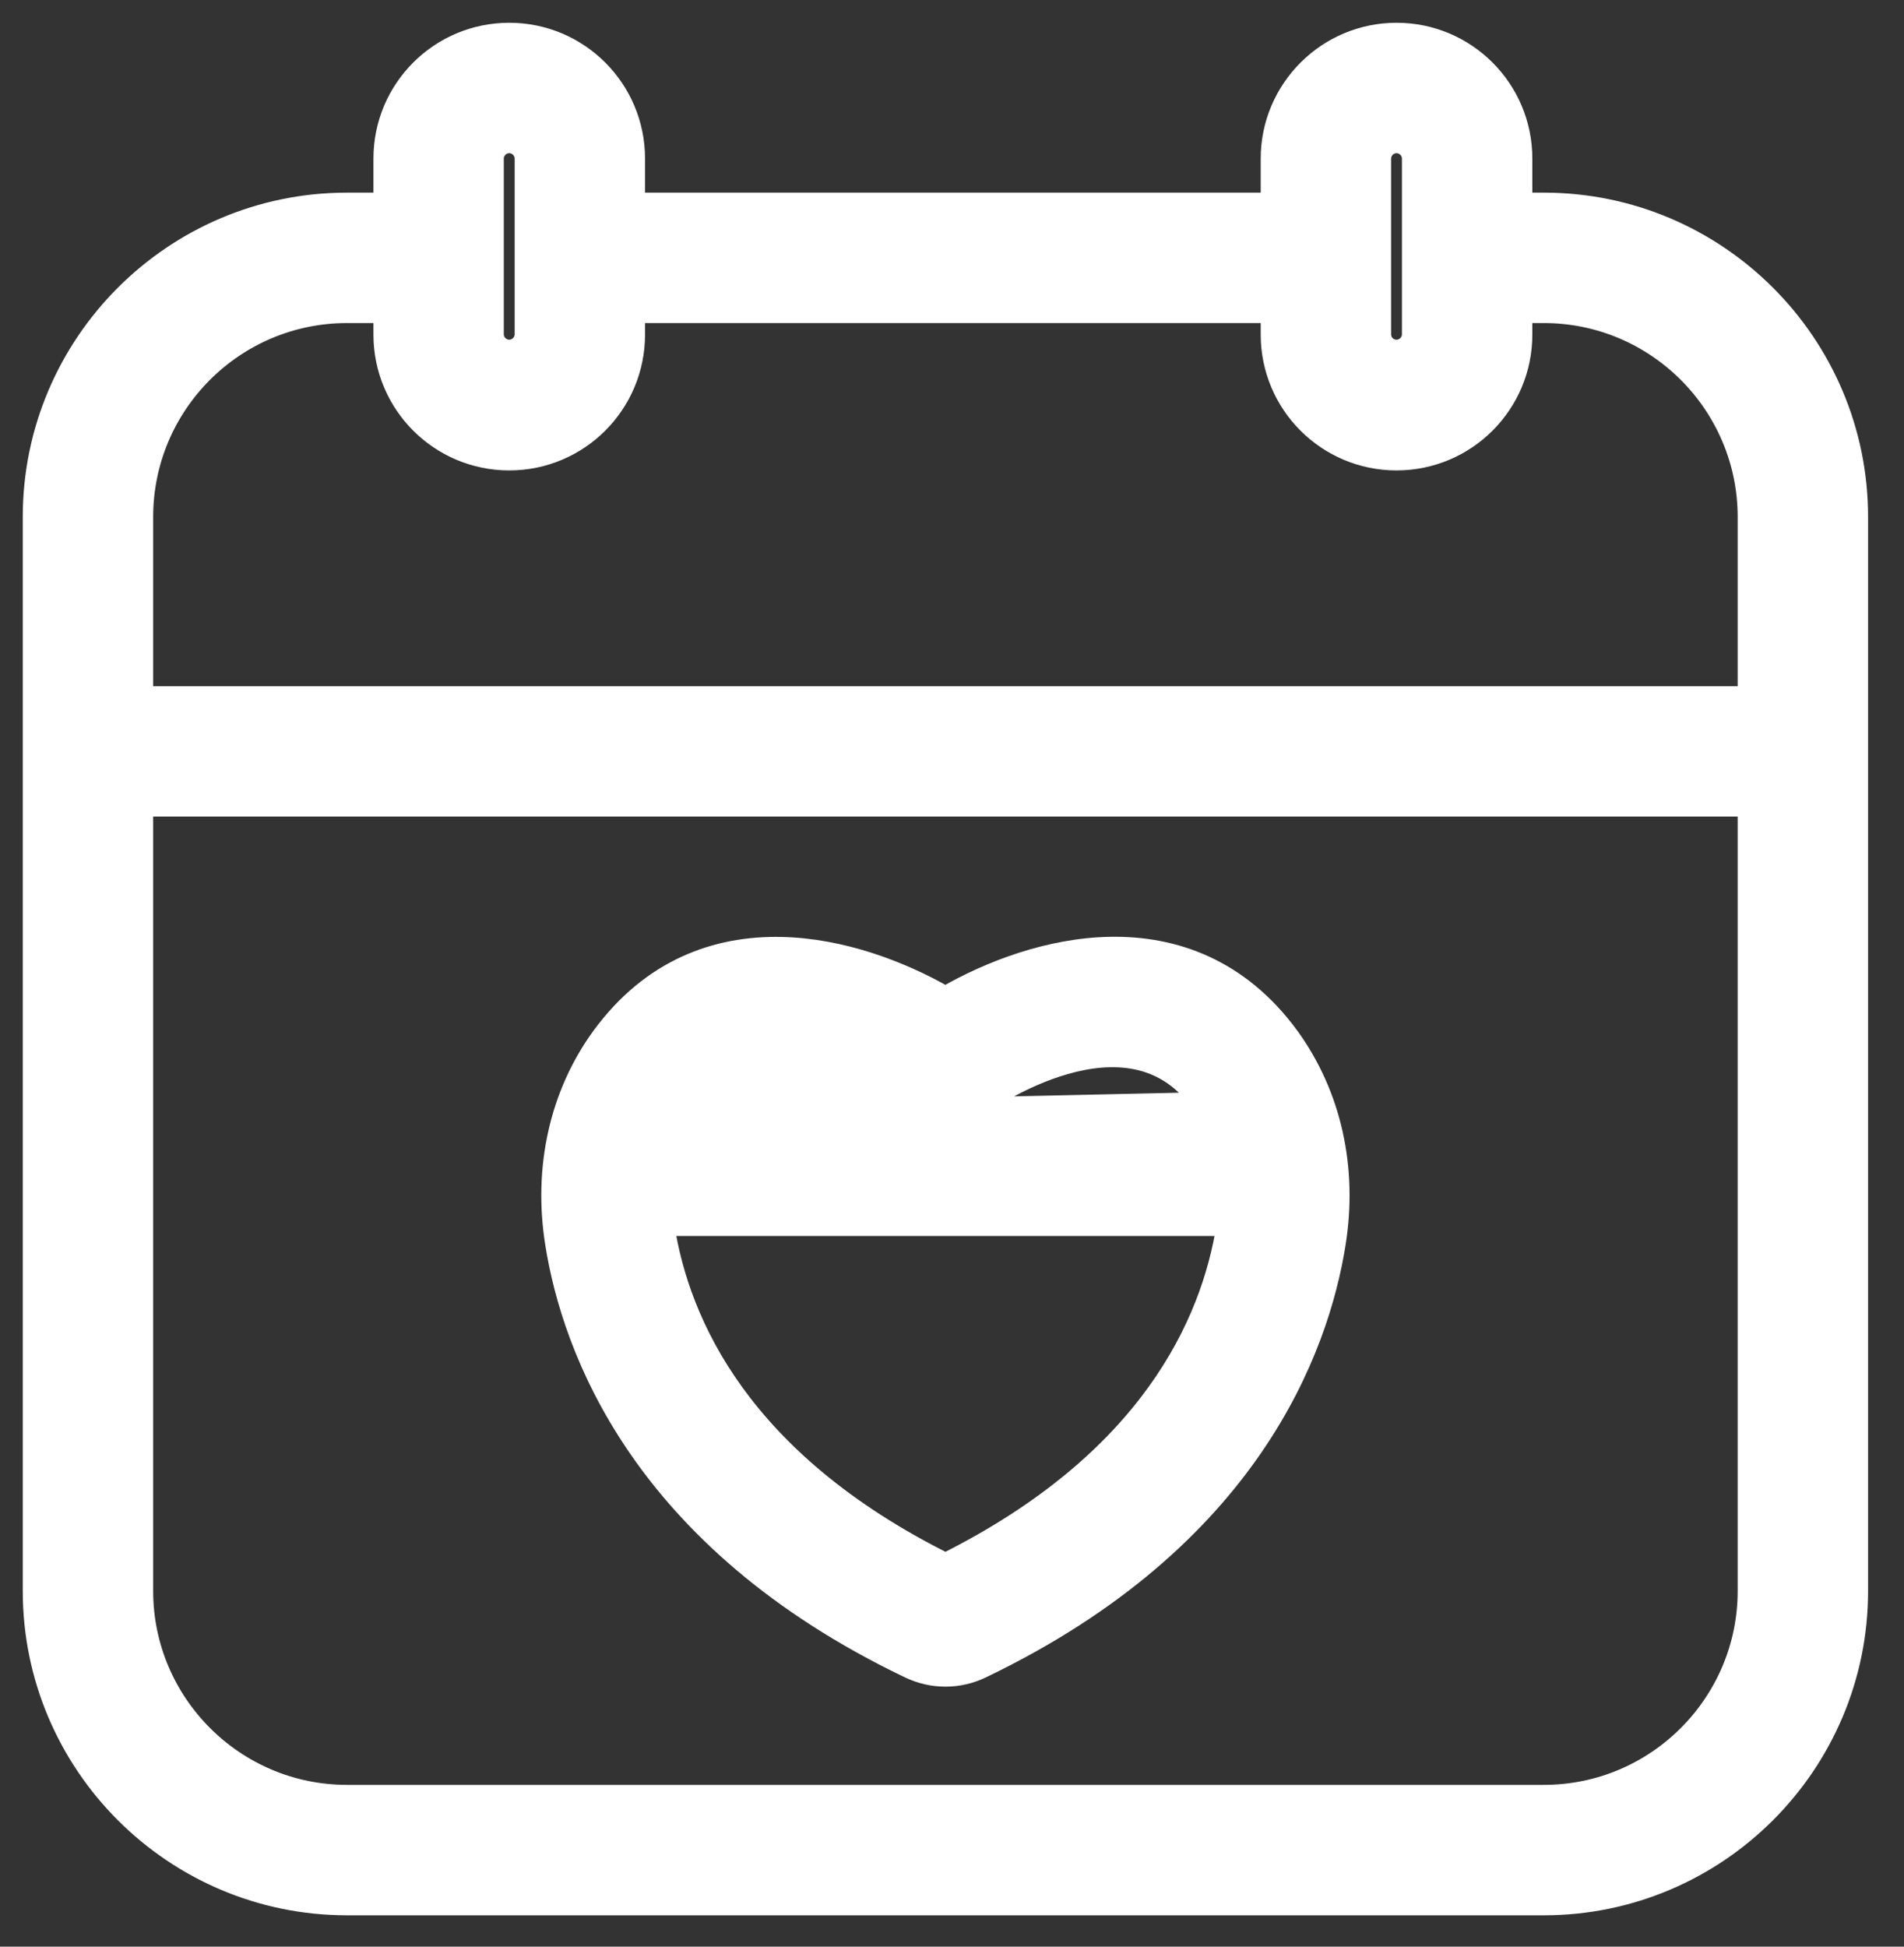
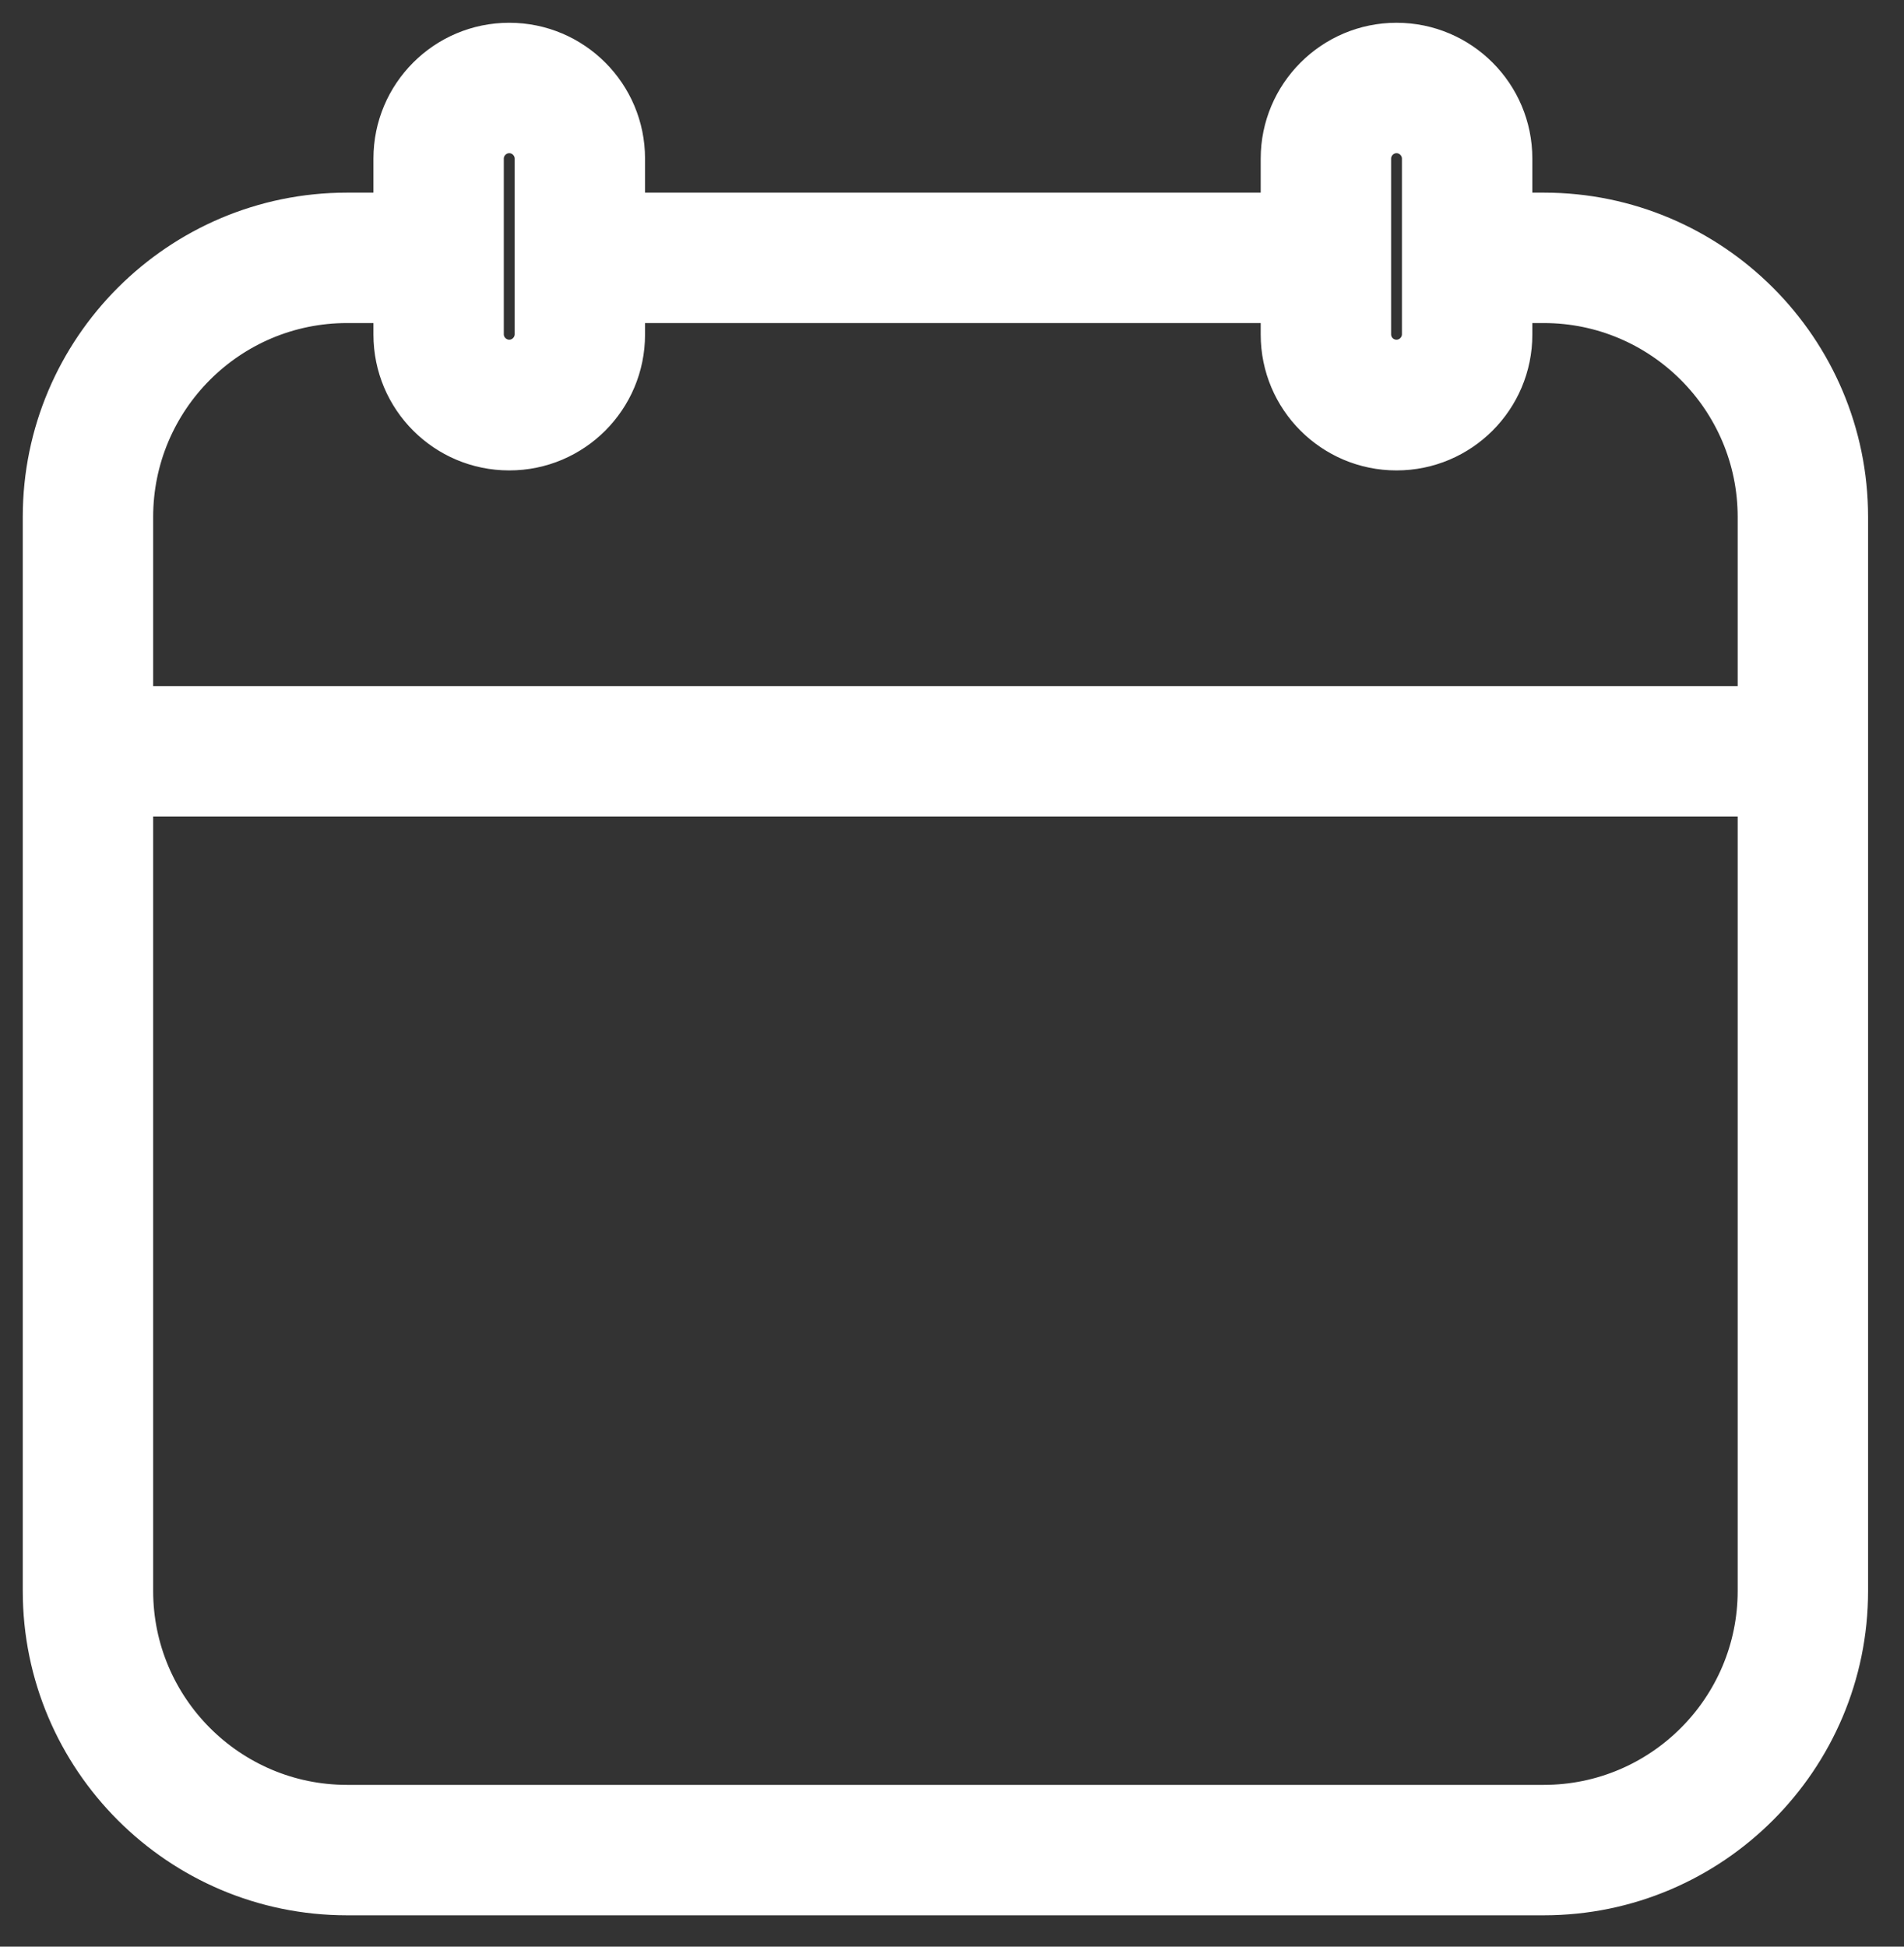
<svg xmlns="http://www.w3.org/2000/svg" width="45" height="46" viewBox="0 0 45 46" fill="none">
  <rect x="0" y="0" width="45" height="46" fill="#333333" stroke="none" />
  <path d="M8.201 45.028H36.488C40.586 45.028 43.92 41.694 43.92 37.596V12.215C43.92 8.117 40.586 4.783 36.488 4.783H35.985V3.748C35.985 2.103 34.651 0.769 33.006 0.769C31.36 0.769 30.027 2.11 30.027 3.748V4.783H15.014V3.748C15.014 2.103 13.681 0.769 12.036 0.769C10.39 0.769 9.057 2.103 9.057 3.748V4.783H8.201C4.103 4.783 0.769 8.117 0.769 12.215V37.596C0.769 41.694 4.103 45.028 8.201 45.028ZM36.488 42.408H8.201C5.545 42.408 3.389 40.245 3.389 37.596V19.065H41.3V37.596C41.3 40.245 39.144 42.408 36.488 42.408ZM32.647 3.748C32.647 3.552 32.81 3.389 33.006 3.389C33.202 3.389 33.365 3.552 33.365 3.748V7.899C33.365 8.095 33.202 8.258 33.006 8.258C32.808 8.258 32.647 8.101 32.647 7.899V3.748ZM11.676 3.748C11.676 3.552 11.839 3.389 12.036 3.389C12.232 3.389 12.395 3.552 12.395 3.748V7.899C12.395 8.095 12.232 8.258 12.036 8.258C11.839 8.258 11.676 8.095 11.676 7.899V3.748ZM8.201 7.403H9.057V7.906C9.057 9.552 10.39 10.885 12.036 10.885C13.681 10.885 15.014 9.552 15.014 7.906V7.403H30.027V7.906C30.027 9.552 31.361 10.885 33.006 10.885C34.651 10.885 35.985 9.552 35.985 7.906V7.403H36.488C39.144 7.403 41.3 9.566 41.3 12.215V16.445H3.389V12.215C3.389 9.559 5.545 7.403 8.201 7.403Z" fill="white" stroke="white" stroke-width="0.462" />
-   <path d="M28.98 28.976L28.98 28.976C29.158 27.885 28.923 26.812 28.36 26.041L28.98 28.976ZM28.98 28.976C28.613 31.27 27.172 34.514 22.345 36.928C17.51 34.514 16.07 31.27 15.71 28.977L15.709 28.976M28.98 28.976L15.709 28.976M15.709 28.976C15.531 27.877 15.767 26.806 16.336 26.035L16.337 26.034M15.709 28.976L16.337 26.034M16.337 26.034C16.912 25.247 17.65 24.992 18.402 24.992M16.337 26.034L18.402 24.992M18.402 24.992C19.159 24.992 19.926 25.26 20.528 25.547M18.402 24.992L20.528 25.547M20.528 25.547C21.126 25.832 21.54 26.126 21.585 26.158M20.528 25.547L21.585 26.158M21.585 26.158L21.719 25.97L21.585 26.158ZM14.216 24.488L14.216 24.488C13.22 25.852 12.828 27.598 13.117 29.395C13.508 31.843 15.121 36.383 21.489 39.429C21.758 39.559 22.052 39.625 22.345 39.625C22.637 39.625 22.931 39.559 23.2 39.429C29.567 36.376 31.181 31.844 31.572 29.395C31.862 27.598 31.469 25.859 30.473 24.489L30.473 24.488C29.293 22.88 27.749 22.341 26.239 22.368C24.796 22.394 23.388 22.936 22.344 23.537C21.301 22.94 19.893 22.398 18.451 22.371C16.941 22.342 15.396 22.88 14.216 24.488ZM23.12 26.157C23.198 26.101 24.089 25.467 25.181 25.156C25.728 25 26.311 24.93 26.86 25.043C27.402 25.154 27.924 25.446 28.359 26.041L23.12 26.157Z" fill="white" stroke="white" stroke-width="0.462" />
</svg>